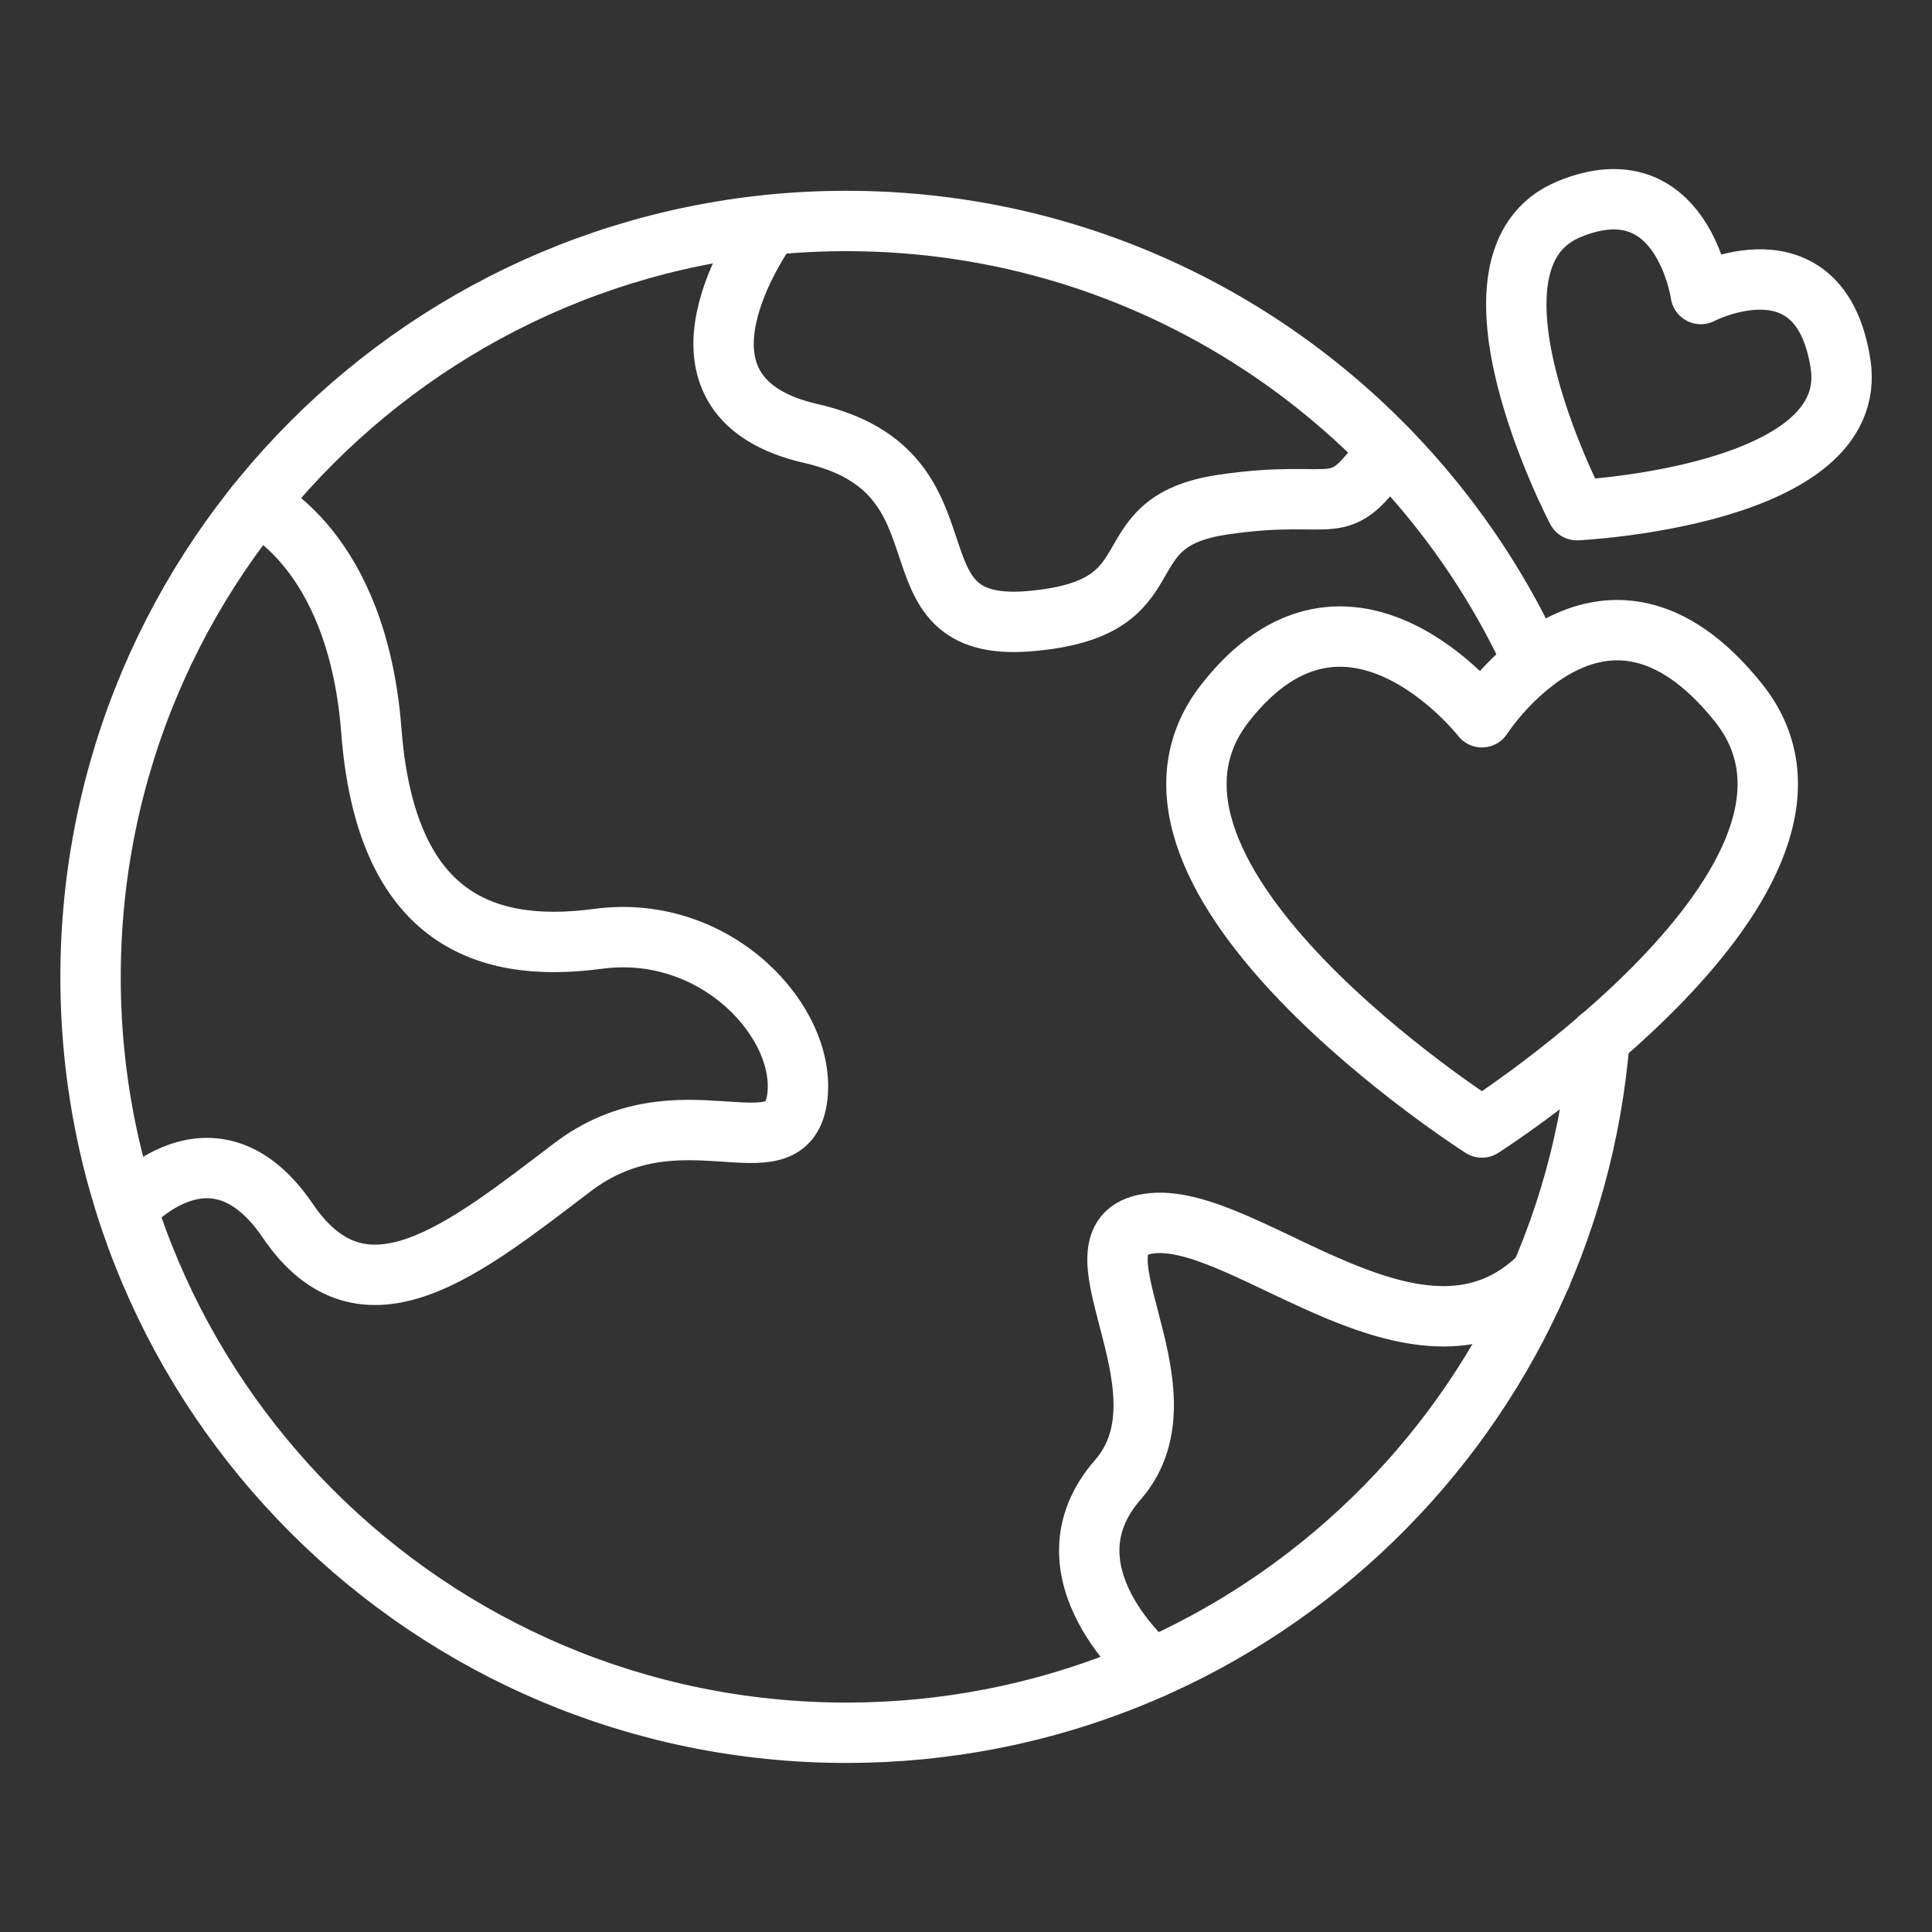
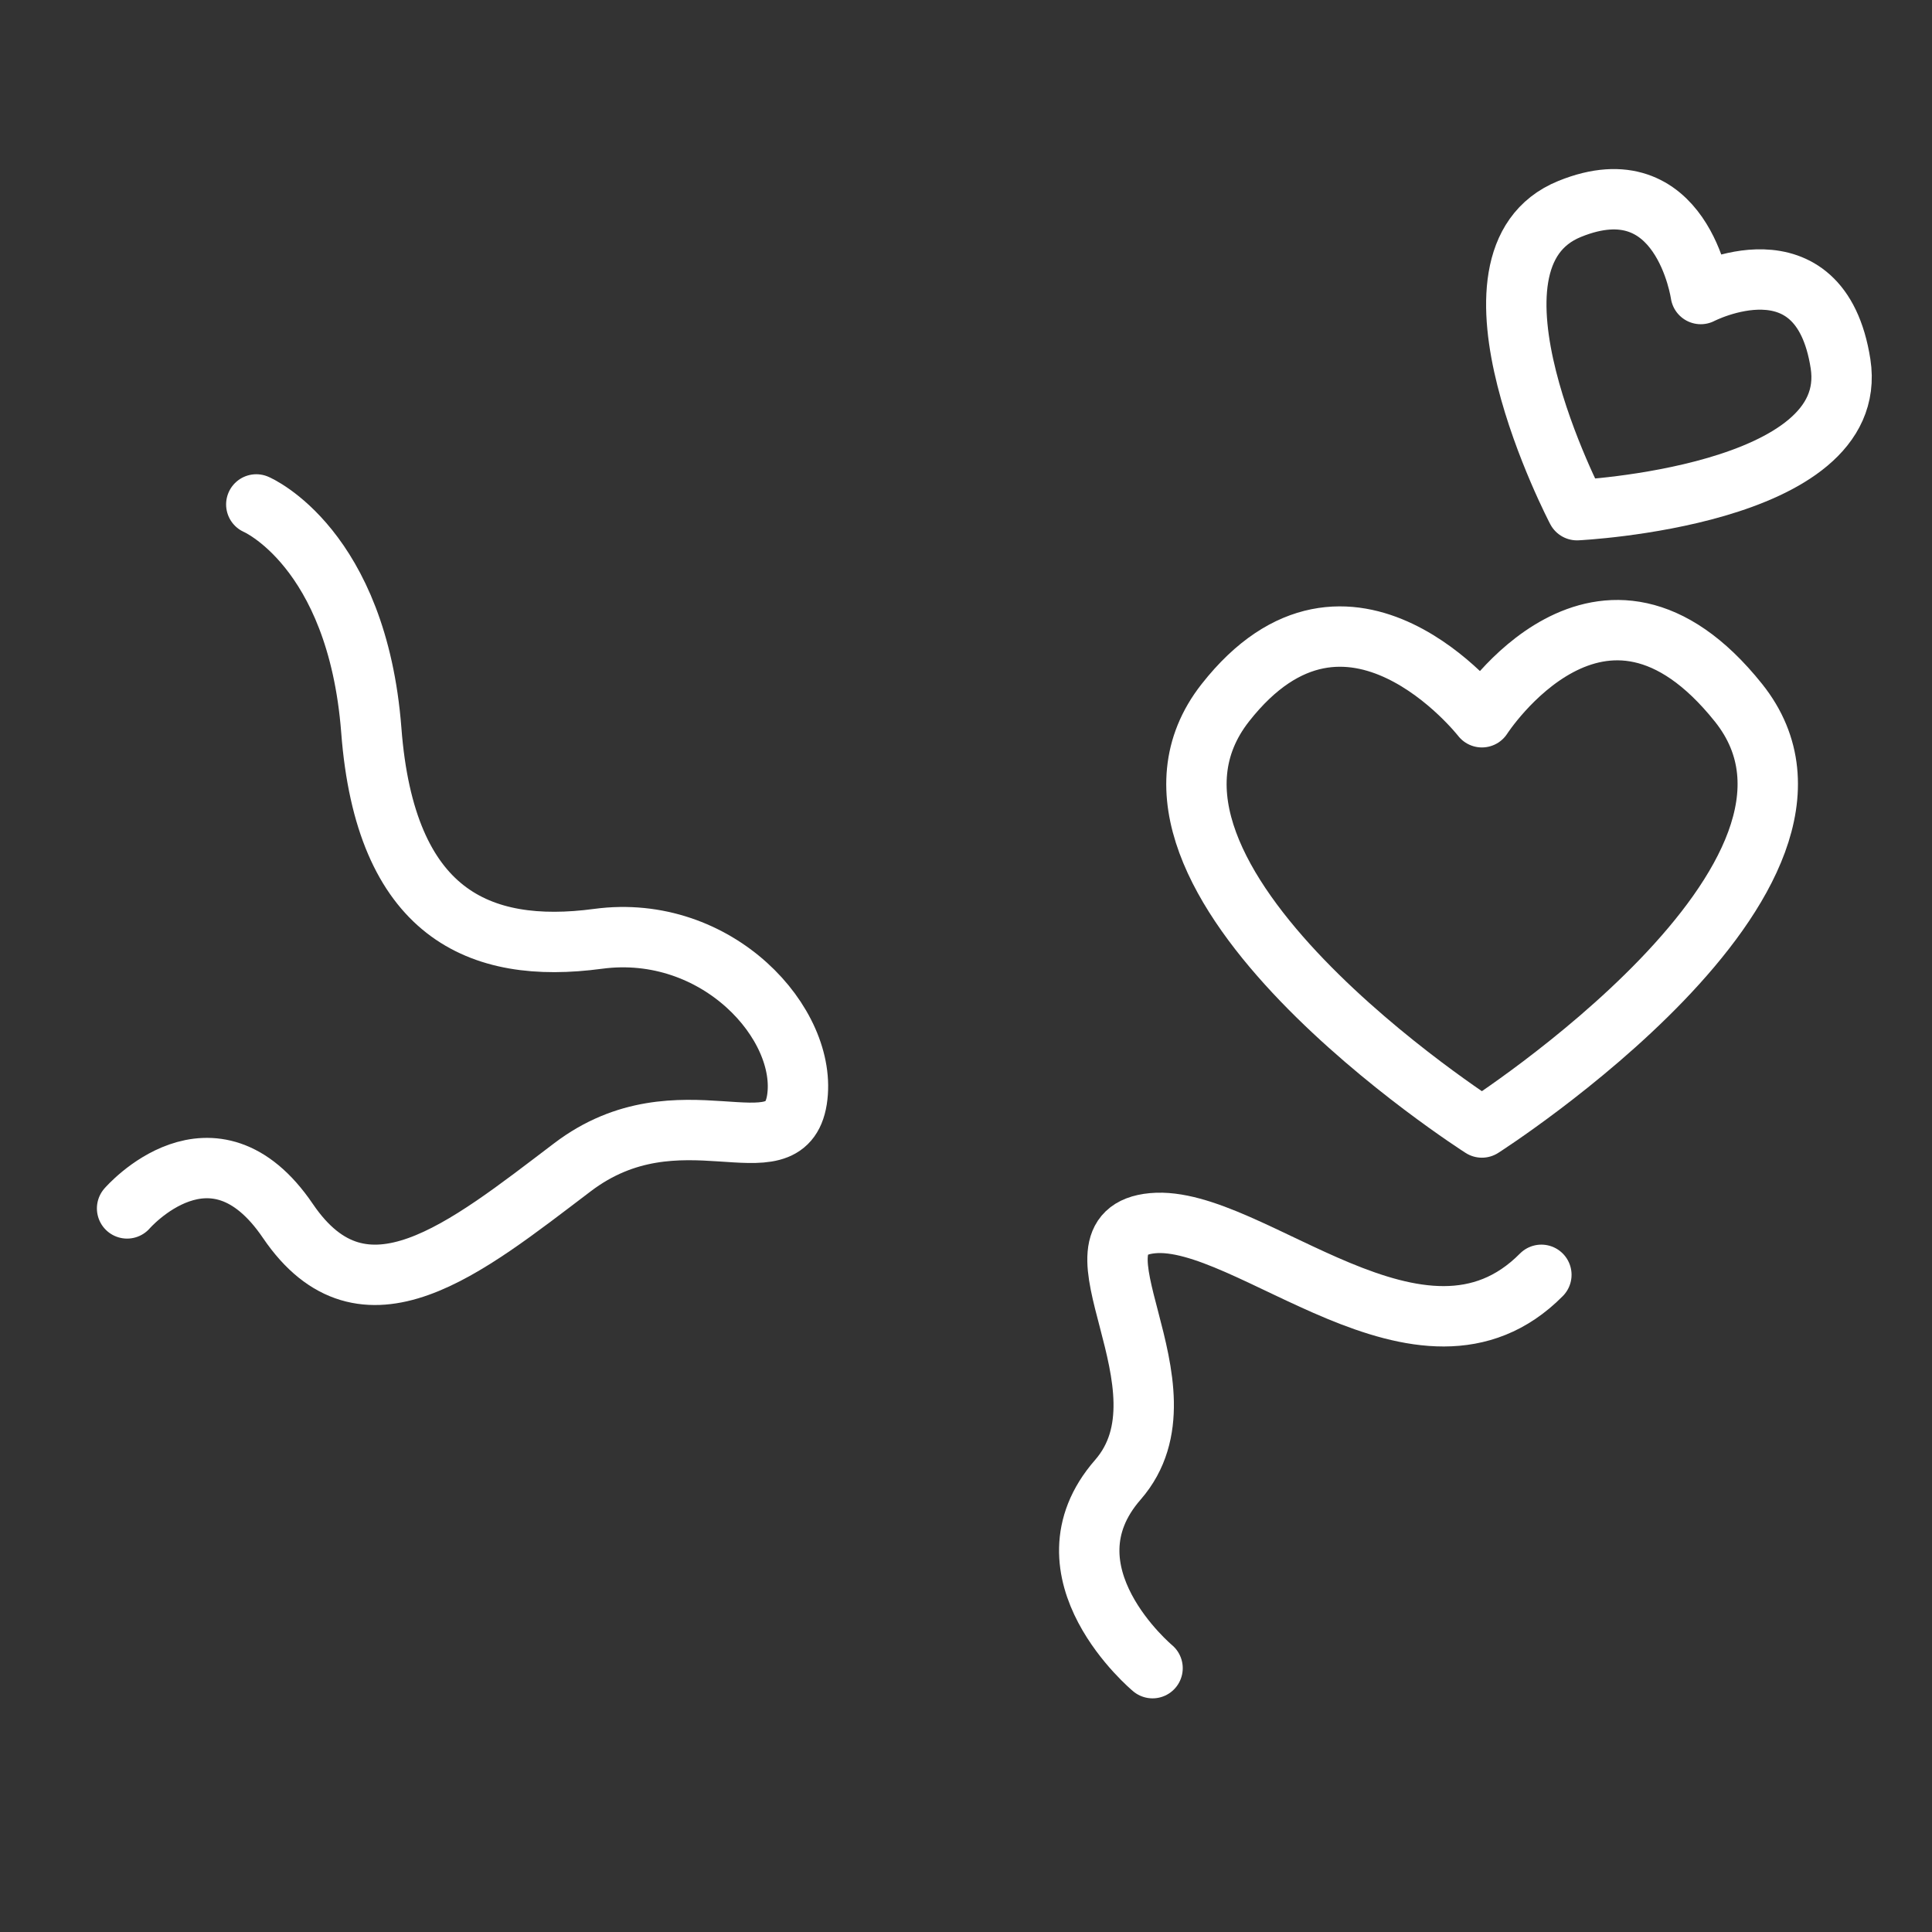
<svg xmlns="http://www.w3.org/2000/svg" width="32" height="32" viewBox="0 0 32 32" fill="none">
  <rect x="0" y="0" width="32" height="32" fill="#333333" stroke="none" />
-   <path d="M26.495 17.195C25.985 23.63 20.595 28.7 14.02 28.7C7.105 28.7 1.5 23.095 1.5 16.185C1.5 9.265 7.105 3.66 14.02 3.66C19.075 3.66 23.425 6.655 25.4 10.965" stroke="white" stroke-miterlimit="10" stroke-linecap="round" stroke-linejoin="round" />
  <path d="M4.245 8.355C4.245 8.355 5.915 9.065 6.15 12.095C6.38 15.125 7.93 15.815 9.905 15.55C11.88 15.285 13.395 16.965 13.2 18.215C13 19.465 11.255 17.985 9.48 19.335C7.7 20.685 6.025 22.07 4.77 20.225C3.52 18.38 2.105 20.015 2.105 20.015" stroke="white" stroke-miterlimit="10" stroke-linecap="round" stroke-linejoin="round" />
  <path d="M19.09 27.63C19.09 27.63 17.18 26.04 18.515 24.51C19.85 22.98 17.49 20.41 19.09 20.26C20.69 20.11 23.555 23.11 25.53 21.115" stroke="white" stroke-miterlimit="10" stroke-linecap="round" stroke-linejoin="round" />
-   <path d="M22.985 7.445C22.12 8.695 22.22 8.065 20.245 8.36C18.27 8.655 19.505 10.09 17.035 10.29C14.565 10.485 16.245 7.82 13.43 7.18C10.86 6.59 12.44 4.155 12.74 3.73H12.745" stroke="white" stroke-miterlimit="10" stroke-linecap="round" stroke-linejoin="round" />
  <path d="M24.545 11.88C24.545 11.88 26.525 8.8 28.795 11.64C31.08 14.5 24.545 18.675 24.545 18.675C24.545 18.675 18.03 14.525 20.295 11.64C22.335 9.04 24.545 11.88 24.545 11.88Z" stroke="white" stroke-miterlimit="10" stroke-linecap="round" stroke-linejoin="round" />
  <path d="M28.17 4.87C28.17 4.87 30.145 3.845 30.485 6.025C30.825 8.225 26.12 8.45 26.12 8.45C26.12 8.45 23.94 4.295 26 3.46C27.86 2.705 28.17 4.87 28.17 4.87Z" stroke="white" stroke-miterlimit="10" stroke-linecap="round" stroke-linejoin="round" />
</svg>